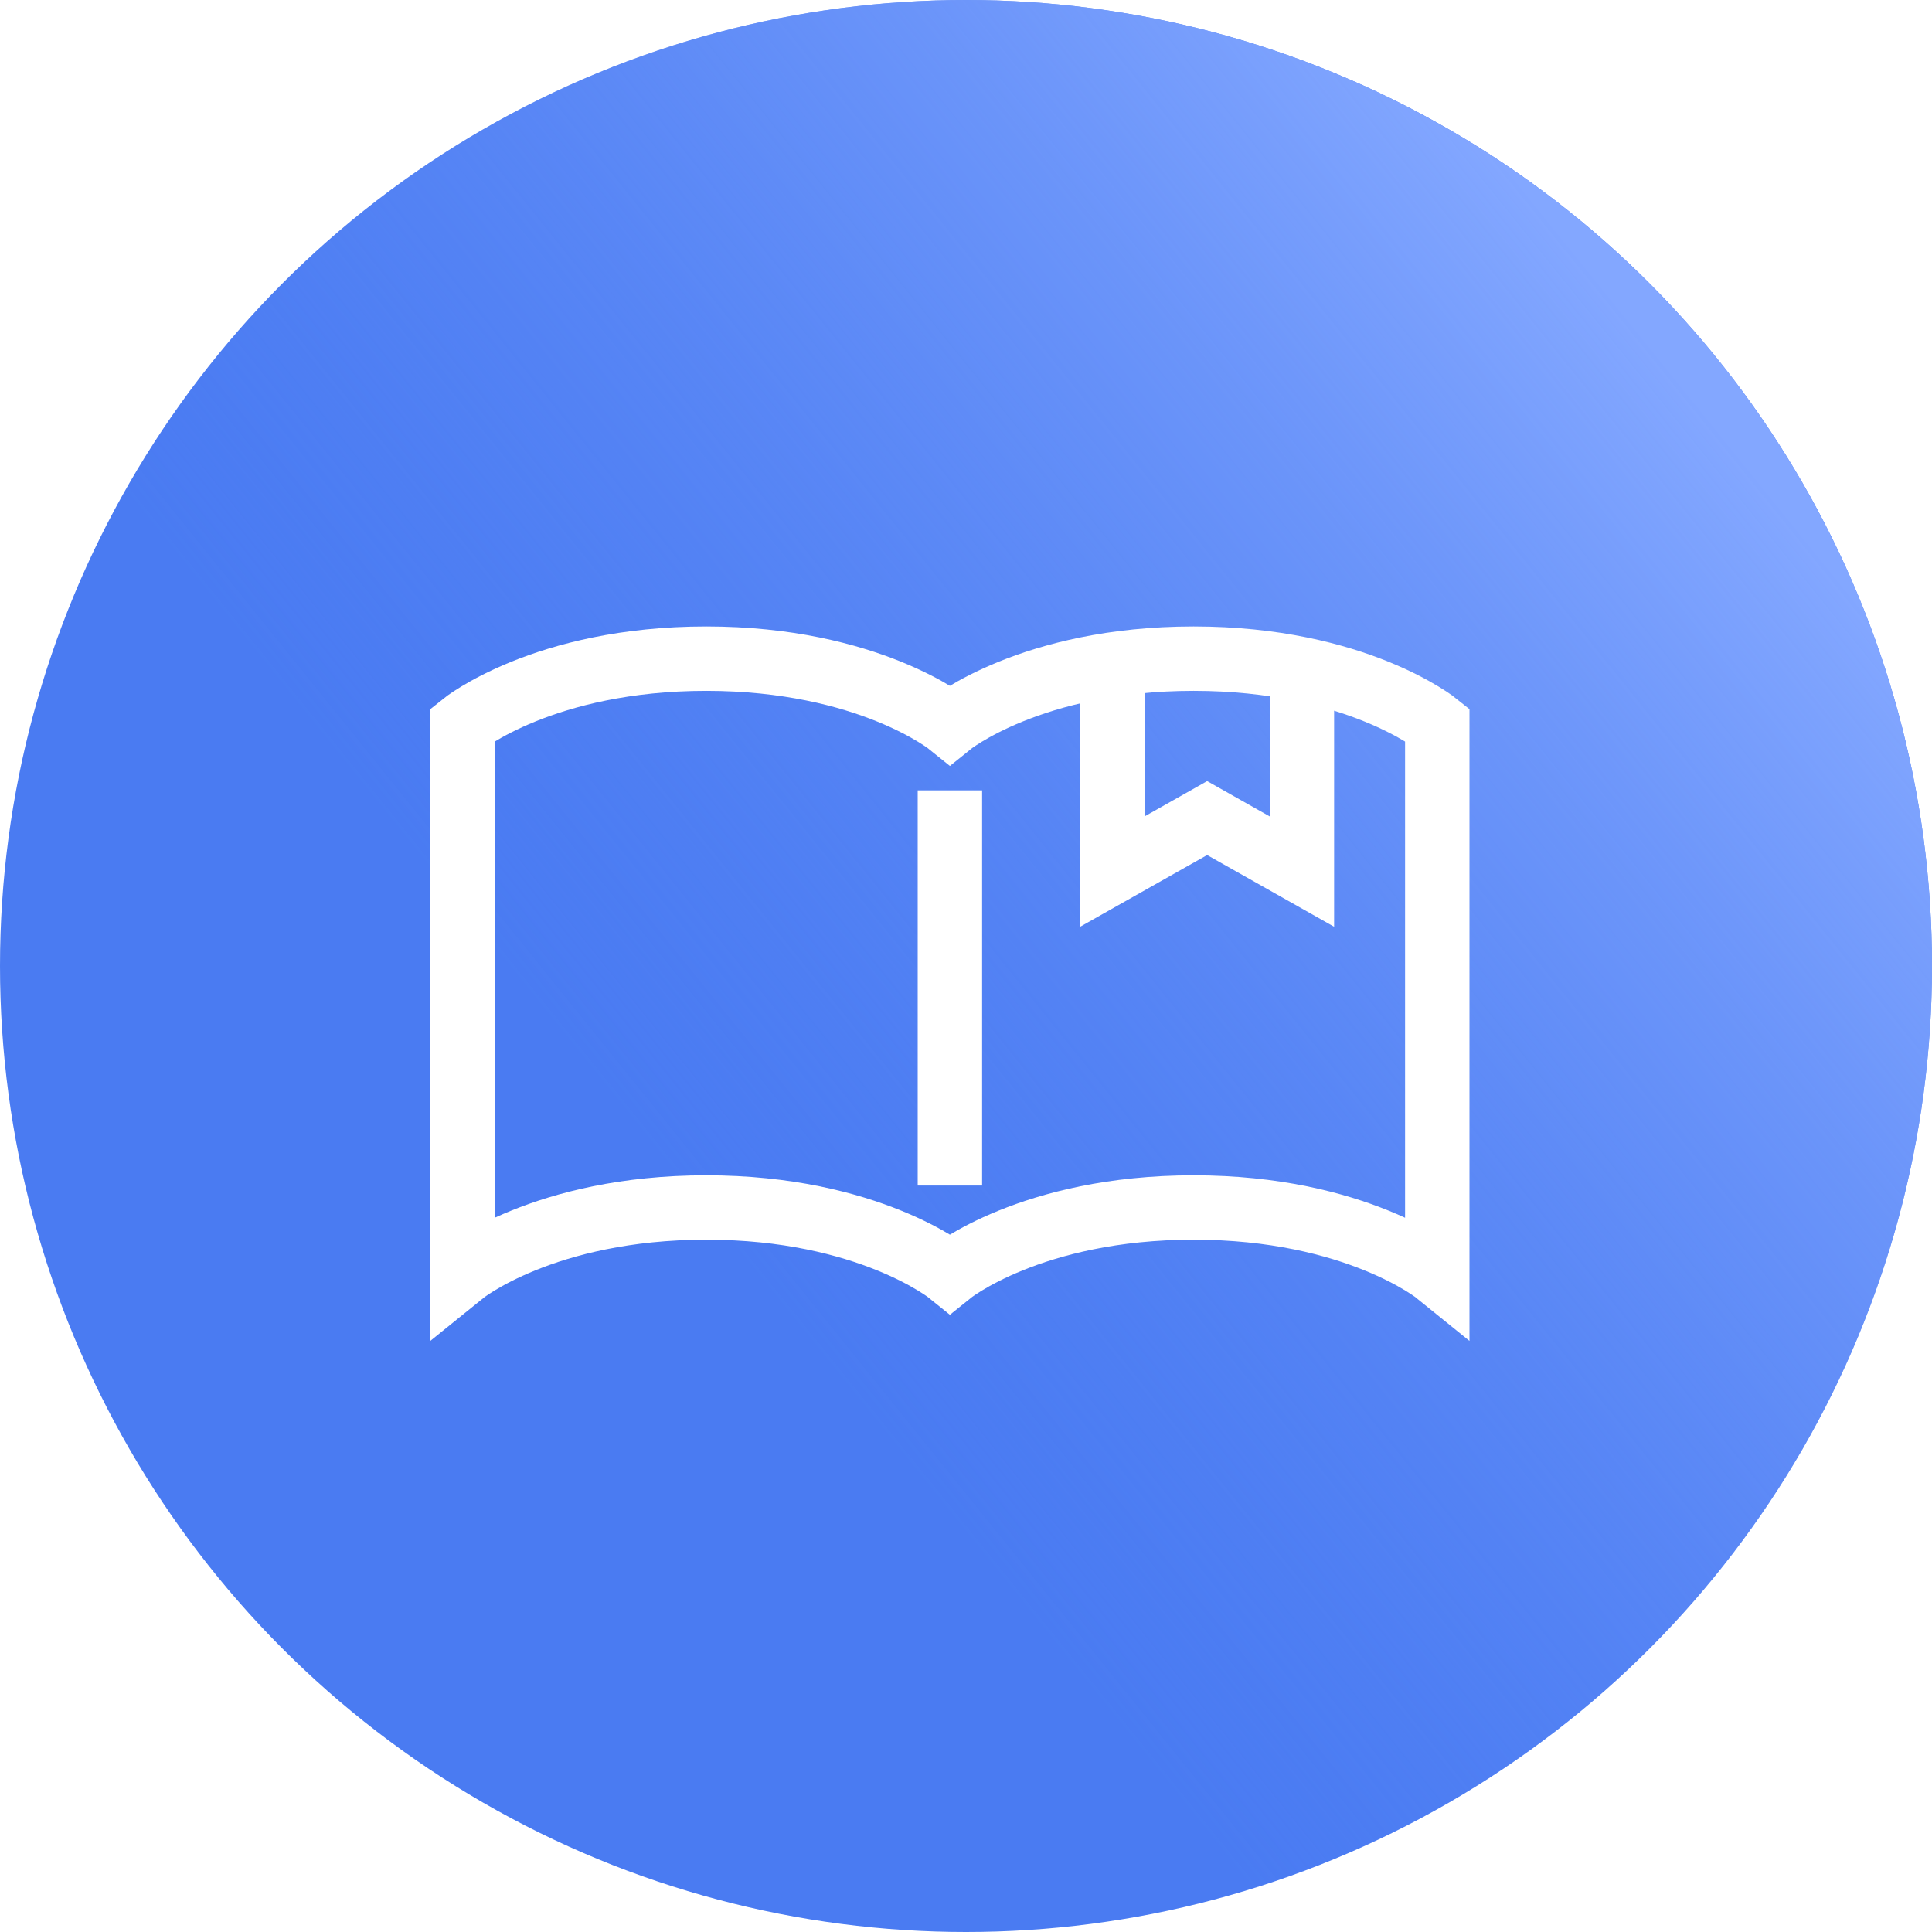
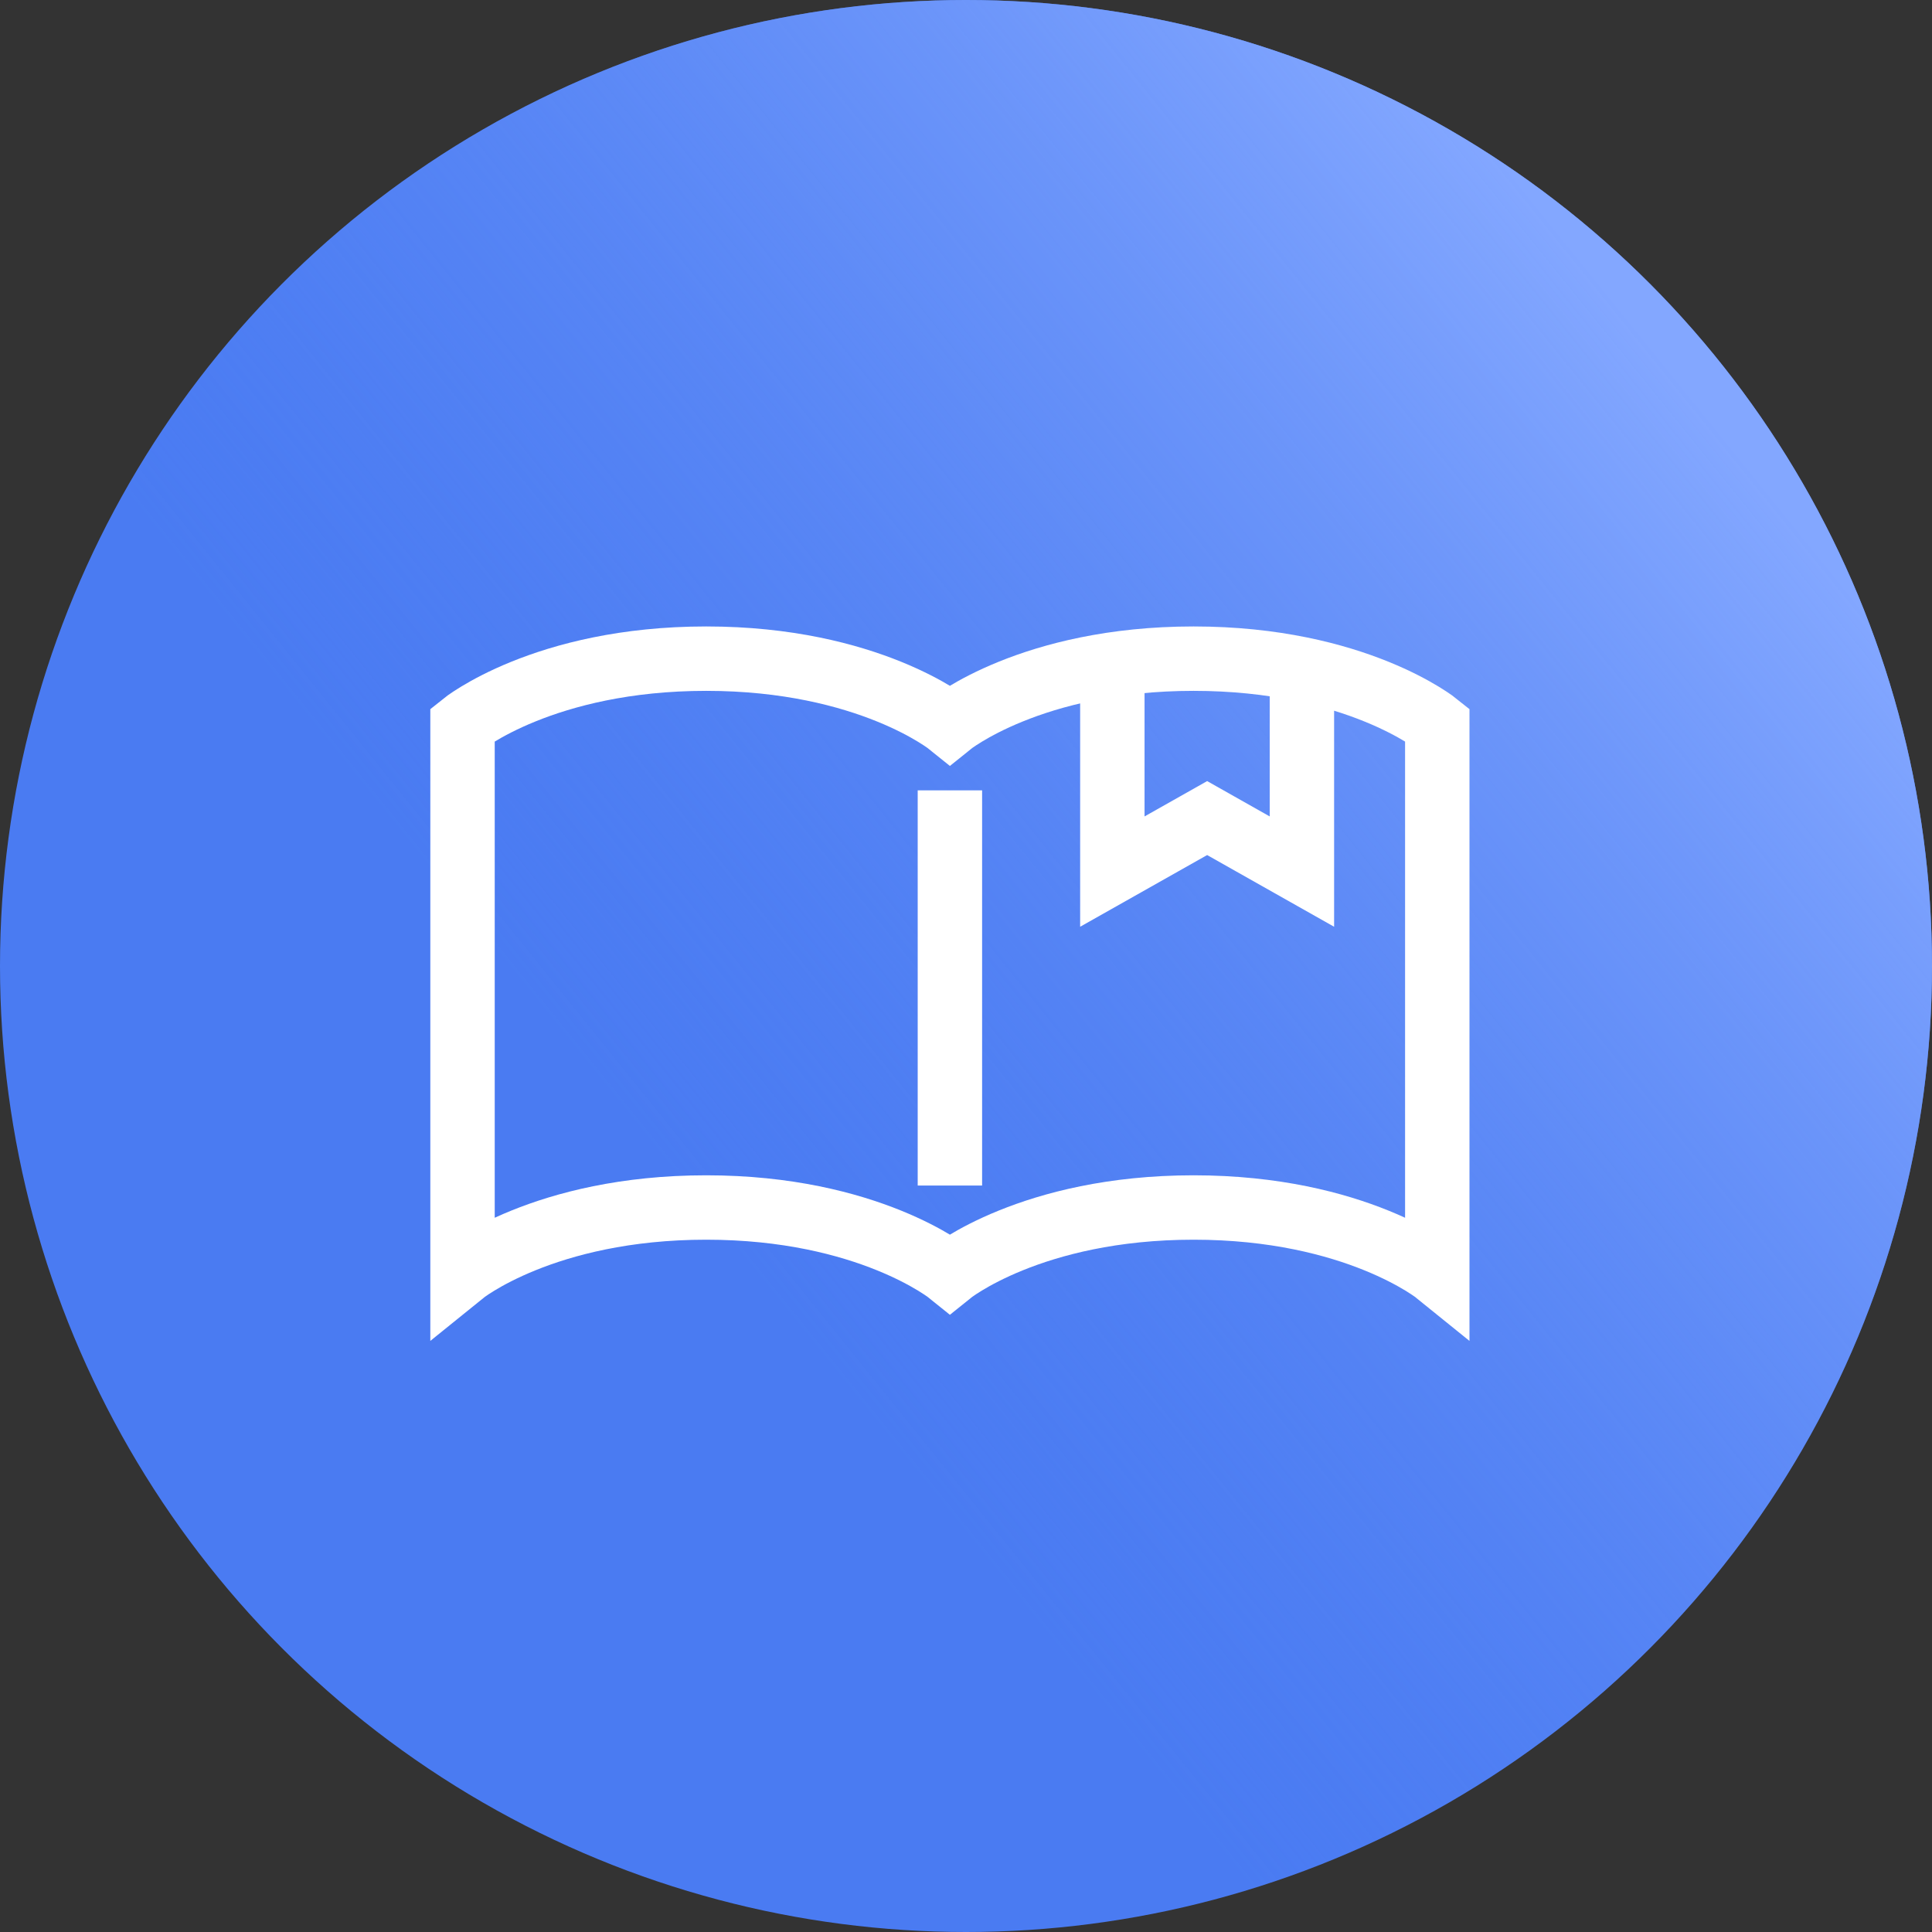
<svg xmlns="http://www.w3.org/2000/svg" width="60" height="60" viewBox="0 0 60 60" fill="none">
  <rect x="0" y="0" width="60" height="60" fill="#333333" stroke="none" />
  <g clip-path="url(#clip0_950_276)">
-     <rect width="60" height="60" fill="white" />
    <circle cx="30" cy="30" r="30" fill="#4A7BF2" />
    <circle cx="30" cy="30" r="30" fill="url(#paint0_linear_950_276)" />
    <path d="M34.545 20.591V27.068L37.489 25.406L40.432 27.068V20.591" stroke="white" stroke-width="2" />
    <path d="M37.068 20.455C32.023 20.455 29.5 22.5 29.5 22.5C29.5 22.5 26.977 20.455 21.932 20.455C16.887 20.455 14.364 22.5 14.364 22.5V39.545C14.364 39.545 16.887 37.5 21.932 37.5C26.977 37.5 29.5 39.545 29.5 39.545C29.5 39.545 32.023 37.5 37.068 37.5C42.114 37.5 44.636 39.545 44.636 39.545V22.5C44.636 22.5 42.114 20.455 37.068 20.455Z" stroke="white" stroke-width="2" />
    <path d="M29.5 24.545V36.818" stroke="white" stroke-width="2" />
  </g>
  <defs>
    <linearGradient id="paint0_linear_950_276" x1="49.5" y1="8.5" x2="18.5" y2="33.5" gradientUnits="userSpaceOnUse">
      <stop stop-color="#83A7FF" />
      <stop offset="1" stop-color="#5A88F6" stop-opacity="0" />
    </linearGradient>
    <clipPath id="clip0_950_276">
      <rect width="60" height="60" fill="white" />
    </clipPath>
  </defs>
</svg>